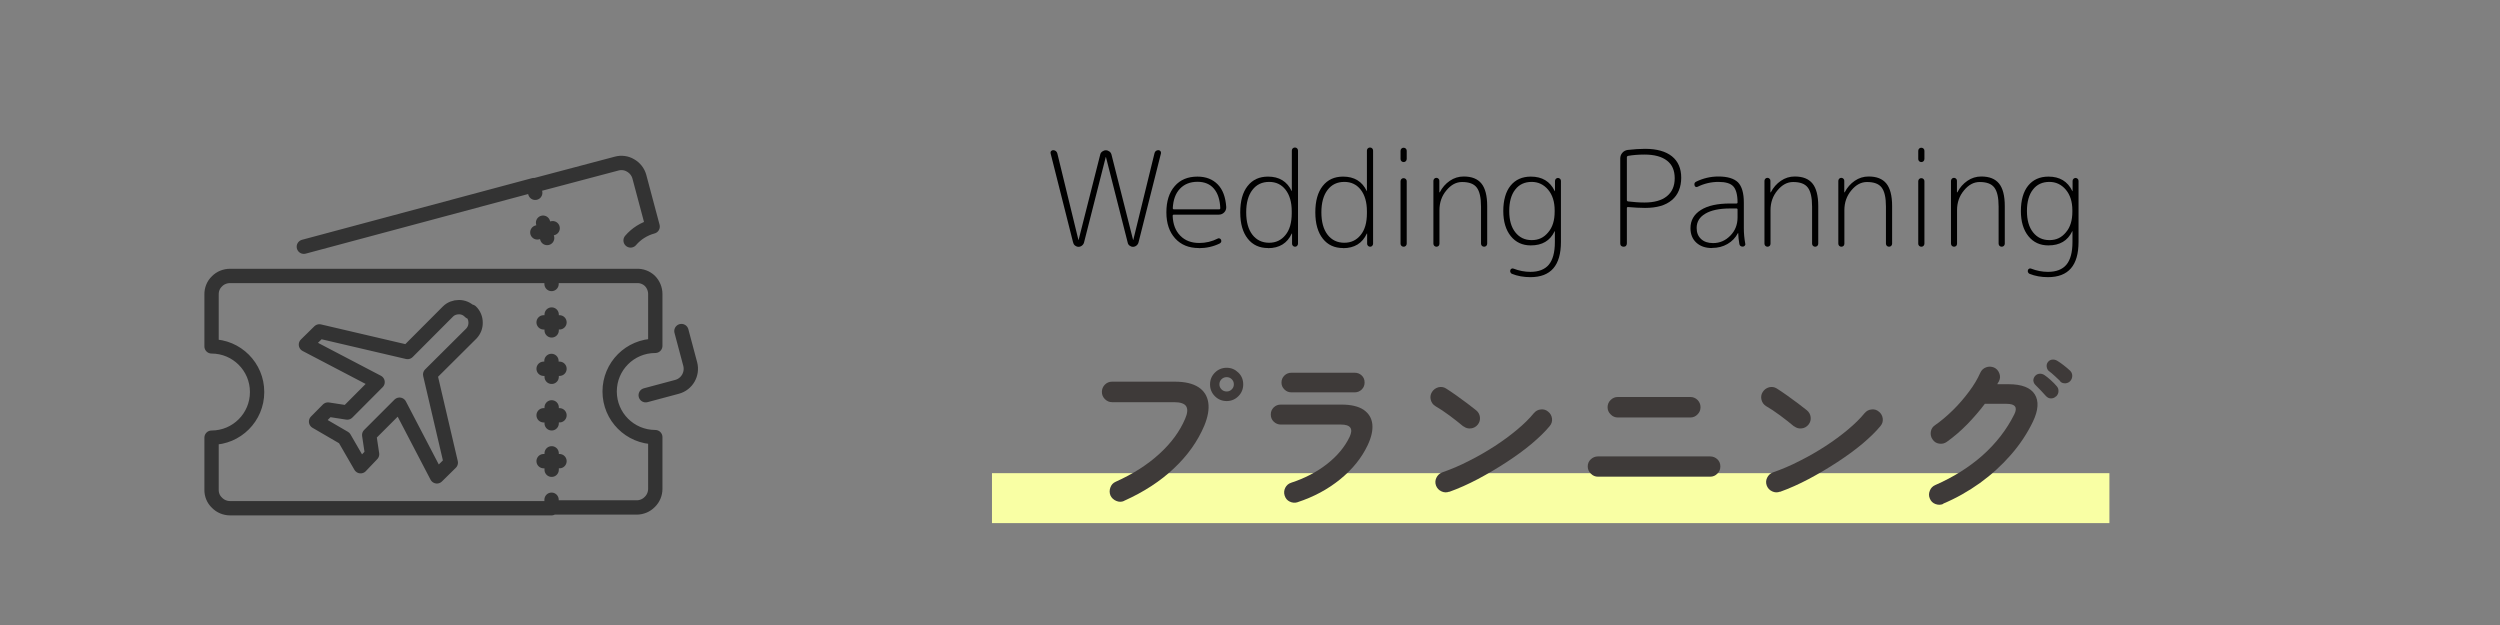
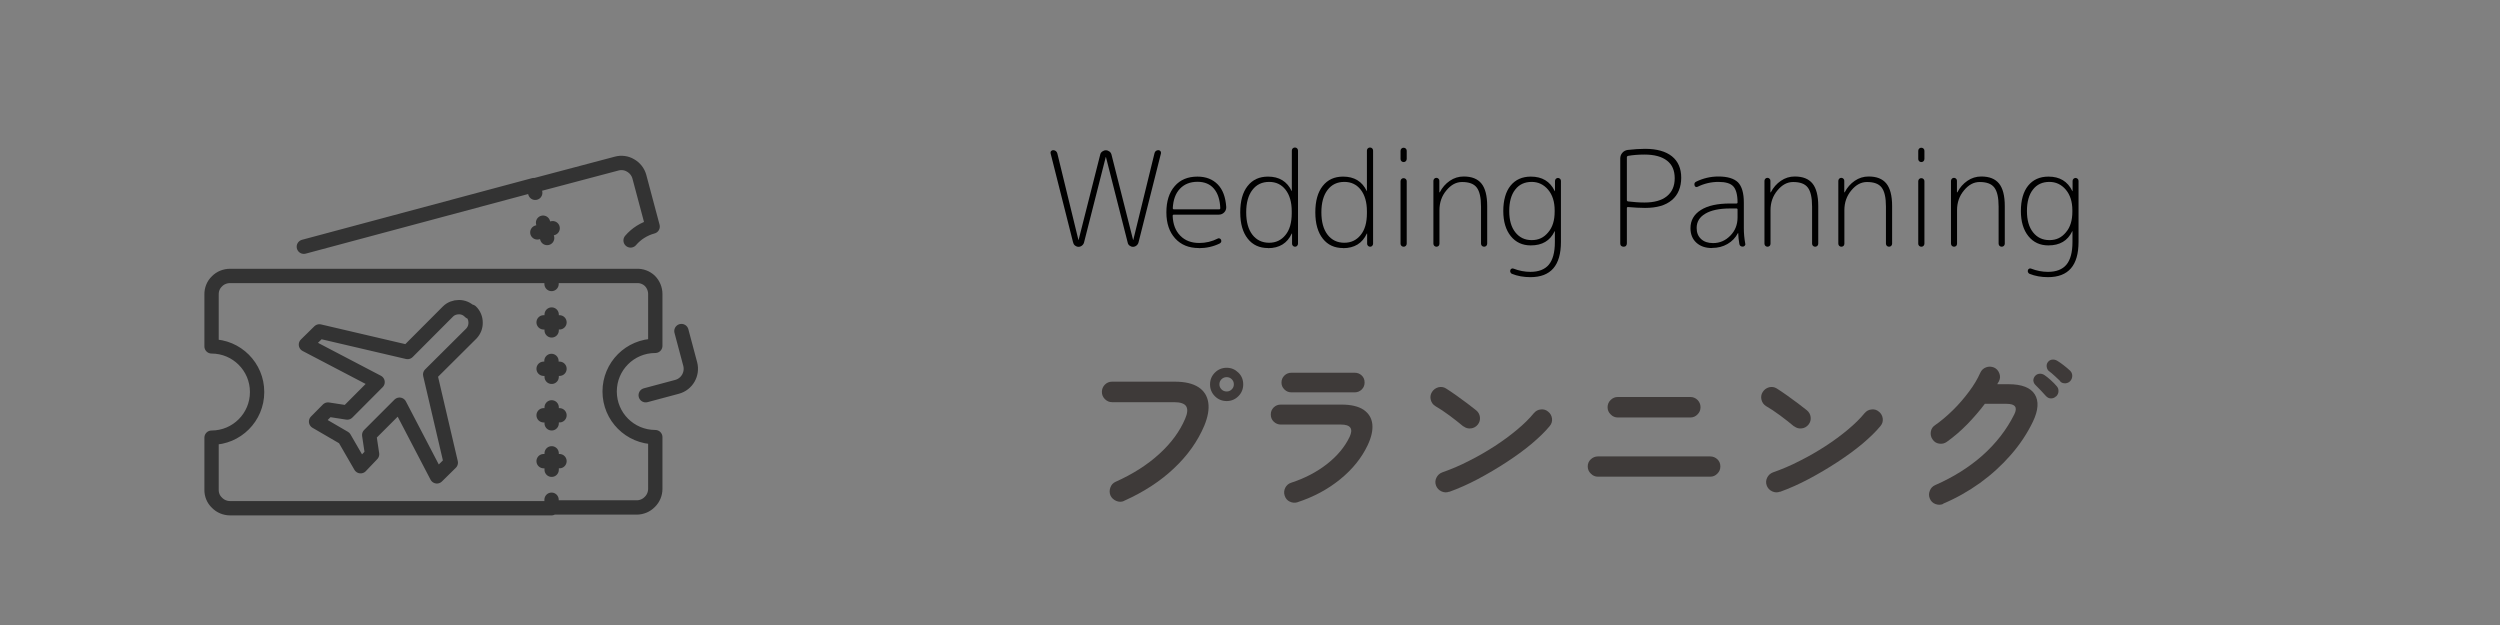
<svg xmlns="http://www.w3.org/2000/svg" id="_レイヤー_1" version="1.1" viewBox="0 0 226.77 56.69">
  <rect x="0" y="0" width="226.77" height="56.69" fill="#808080" stroke="none" />
  <defs>
    <style>
      .st0 {
        fill: #3e3a39;
      }

      .st1 {
        fill: none;
        stroke: #333;
        stroke-linecap: round;
        stroke-linejoin: round;
        stroke-width: 1.3px;
      }

      .st2 {
        fill: #f9ffa4;
      }
    </style>
  </defs>
-   <rect class="st2" x="89.98" y="42.92" width="101.36" height="4.53" />
  <path class="st1" d="M50.03,45.33v.7h7.72c.45,0,.88-.18,1.19-.5.32-.31.5-.74.5-1.19v-4.69c-2.29,0-4.14-1.85-4.14-4.14s1.85-4.14,4.14-4.14h0v-4.7c0-.45-.18-.88-.5-1.2-.32-.3-.75-.46-1.19-.44h-7.72v.73M57.2,21.81c.52-.61,1.22-1.05,2-1.26l-1.21-4.54c-.12-.42-.4-.78-.79-1-.38-.23-.84-.29-1.27-.17l-7.55,2,.17.65M42.63,28.29c-.26-.28-.62-.43-1-.43s-.74.14-1,.4l-3.66,3.67h0l-8-1.87-1.22,1.2,6.5,3.4-2.75,2.76-1.75-.27-1.08,1.09,2.56,1.49,1.48,2.56,1.04-1.09-.26-1.74,2.75-2.75,3.39,6.5,1.26-1.24-1.87-8h0l3.73-3.71c.26-.27.4-.63.39-1,0-.38-.15-.74-.42-1,0,0-.09.03-.09.03ZM49.63,21.59l-.19-.7-.7.19M49.26,20.2l.18.69.69-.19M50.03,25.03h-29.16c-.45,0-.88.17-1.19.49-.33.31-.5.75-.49,1.2v4.7c2.28,0,4.13,1.85,4.13,4.13v.02c0,2.28-1.85,4.13-4.13,4.13h0v4.71c-.01.45.16.88.49,1.19.31.32.74.5,1.19.5h29.16M49.75,25.03h.54M50.02,25.03h0M50.02,32.74v.71h.73M50.04,34.18v-.73h-.73M50.04,29.97v-.73h-.73M50.04,28.53v.71h.71M50.04,36.95v.72h.71M50.04,38.4v-.73h-.73M50.04,42.61v-.78h-.73M50.04,41.12v.71h.71M50.3,46.03h-.55M58.57,35.85l2.84-.76c.9-.24,1.43-1.16,1.2-2.06l-.8-3M48.42,16.79l-20.86,5.59" />
  <g>
    <path class="st0" d="M101.96,45.44c-.23.1-.46.1-.7,0-.24-.1-.42-.26-.53-.49-.1-.24-.1-.48-.01-.73.09-.25.25-.42.48-.52,1.56-.7,2.88-1.54,3.95-2.52,1.08-.98,1.86-2.04,2.35-3.19.22-.5.25-.88.1-1.13s-.52-.38-1.11-.38h-5.62c-.25,0-.46-.09-.65-.28-.18-.18-.27-.4-.27-.65s.09-.48.27-.66.4-.27.65-.27h5.7c.92,0,1.63.17,2.14.5s.8.8.89,1.4c.09.59-.03,1.29-.36,2.09-.59,1.4-1.5,2.69-2.74,3.86-1.23,1.17-2.75,2.16-4.54,2.96ZM111.27,36.38c-.42,0-.78-.15-1.07-.44s-.44-.65-.44-1.07.15-.78.44-1.07.65-.44,1.07-.44.76.15,1.06.44.44.65.44,1.07-.15.78-.44,1.07-.65.44-1.06.44ZM111.27,35.51c.18,0,.33-.06.46-.19s.19-.28.19-.46-.06-.33-.19-.46-.28-.19-.46-.19-.34.06-.47.19-.19.28-.19.46.06.33.19.46.29.19.47.19Z" />
    <path class="st0" d="M117.69,45.56c-.24.07-.47.05-.7-.06-.23-.11-.38-.29-.46-.54-.08-.24-.06-.48.05-.71.12-.23.29-.38.53-.46,1.23-.4,2.31-.96,3.25-1.69.93-.73,1.62-1.55,2.06-2.47.35-.75.08-1.12-.79-1.12h-5.45c-.25,0-.46-.09-.64-.26-.18-.17-.27-.39-.27-.65s.09-.47.27-.65c.18-.17.39-.25.64-.25h5.52c.86,0,1.52.16,1.99.47.46.32.73.75.79,1.3.06.56-.08,1.19-.42,1.91-.55,1.16-1.38,2.19-2.5,3.1s-2.41,1.6-3.88,2.08ZM117.15,35.59c-.25,0-.46-.08-.64-.26-.18-.17-.27-.38-.27-.63s.09-.47.27-.64c.18-.17.39-.25.64-.25h5.73c.25,0,.46.08.64.25s.26.38.26.64-.09.46-.26.63c-.17.17-.39.26-.64.26h-5.73Z" />
    <path class="st0" d="M132.75,38.69c-.38-.32-.8-.65-1.27-1-.47-.35-.9-.63-1.28-.85-.22-.14-.36-.33-.42-.58-.06-.24-.03-.48.11-.7.14-.22.33-.36.58-.43.25-.06.48-.03.7.11.27.17.58.38.92.62.34.25.68.49,1,.73s.59.45.8.62c.2.16.32.37.35.62.03.25-.03.48-.19.68-.16.2-.37.32-.62.35s-.48-.03-.68-.19ZM131.46,44.6c-.24.09-.48.08-.71-.03-.24-.11-.4-.29-.49-.52-.09-.24-.08-.48.03-.71.11-.23.29-.4.53-.49.8-.28,1.61-.62,2.42-1.04.82-.41,1.6-.86,2.34-1.34.74-.48,1.42-.98,2.04-1.5.61-.51,1.12-1.01,1.51-1.49.17-.2.38-.32.64-.34.25-.03.48.04.67.21.2.16.31.37.34.62s-.04.48-.21.68c-.41.5-.96,1.03-1.63,1.6-.68.57-1.44,1.12-2.28,1.67-.84.55-1.71,1.06-2.59,1.53-.89.47-1.76.86-2.6,1.16Z" />
    <path class="st0" d="M144.95,43.24c-.25,0-.47-.09-.65-.28-.19-.18-.28-.4-.28-.65s.09-.48.28-.65c.18-.17.4-.26.65-.26h10.17c.26,0,.48.09.66.26s.27.39.27.65-.09.47-.27.65c-.18.19-.4.28-.66.28h-10.17ZM146.75,37.87c-.25,0-.47-.09-.65-.28-.19-.18-.28-.4-.28-.65s.09-.48.28-.66c.18-.18.4-.27.65-.27h6.57c.26,0,.48.09.66.27.18.18.27.4.27.66s-.09.47-.27.65c-.18.19-.4.28-.66.28h-6.57Z" />
    <path class="st0" d="M162.75,38.69c-.38-.32-.8-.65-1.27-1-.47-.35-.9-.63-1.28-.85-.22-.14-.36-.33-.42-.58-.06-.24-.03-.48.11-.7.14-.22.33-.36.58-.43.25-.06.48-.03.7.11.27.17.58.38.92.62.34.25.68.49,1,.73s.59.45.8.62c.2.16.32.37.35.62.03.25-.03.48-.19.68-.16.2-.37.32-.62.35s-.48-.03-.68-.19ZM161.46,44.6c-.24.09-.48.08-.71-.03-.24-.11-.4-.29-.49-.52-.09-.24-.08-.48.03-.71.11-.23.29-.4.53-.49.8-.28,1.61-.62,2.42-1.04.82-.41,1.6-.86,2.34-1.34.74-.48,1.42-.98,2.04-1.5.61-.51,1.12-1.01,1.51-1.49.17-.2.38-.32.64-.34.25-.03.48.04.67.21.2.16.31.37.34.62s-.04.48-.21.68c-.41.5-.96,1.03-1.63,1.6-.68.57-1.44,1.12-2.28,1.67-.84.55-1.71,1.06-2.59,1.53-.89.47-1.76.86-2.6,1.16Z" />
    <path class="st0" d="M176.27,45.71c-.23.1-.47.1-.71.01-.24-.09-.41-.25-.51-.5-.1-.23-.1-.46,0-.71.09-.24.26-.41.49-.51,1.65-.72,3.08-1.62,4.3-2.7,1.21-1.08,2.17-2.31,2.87-3.71.32-.64.09-.96-.69-.96h-1.98c-.48.64-1.02,1.26-1.61,1.87-.6.61-1.21,1.13-1.84,1.58-.21.15-.44.2-.7.16s-.45-.17-.59-.38c-.15-.21-.2-.44-.16-.7s.17-.45.38-.59c.56-.39,1.1-.85,1.63-1.37.53-.52,1.01-1.08,1.45-1.67.44-.58.78-1.16,1.03-1.72.11-.24.28-.4.52-.49.24-.09.47-.08.71.01.23.1.39.27.49.52s.09.48-.02.71c-.02.04-.04.09-.08.14s-.05.1-.08.15h1.02c1.2,0,2,.31,2.38.92s.33,1.44-.17,2.48c-.51,1.06-1.17,2.06-2,3.01-.82.94-1.75,1.79-2.8,2.55-1.05.75-2.16,1.38-3.35,1.88ZM186.5,35.95c-.13.13-.29.19-.46.19-.18,0-.33-.08-.46-.22-.12-.14-.28-.31-.46-.5-.19-.2-.36-.37-.51-.52-.1-.1-.15-.23-.17-.38,0-.15.05-.3.17-.43.11-.12.25-.18.41-.19s.3.04.44.13c.16.11.35.26.56.45.21.19.39.37.53.54.12.13.18.28.17.46,0,.18-.07.33-.2.47ZM186.89,34.58c-.13-.13-.3-.29-.5-.47-.2-.19-.39-.34-.56-.47-.1-.09-.16-.22-.18-.38-.02-.17.02-.31.13-.44.1-.12.23-.19.38-.2.16-.02.3.02.44.1.17.1.37.24.59.41.22.17.42.34.58.49.13.13.2.28.2.46,0,.17-.05.33-.17.47-.11.13-.26.2-.44.22-.19.01-.35-.04-.49-.17Z" />
  </g>
  <g>
    <path d="M97.34,22l-2.04-8.08c-.02-.08-.01-.15.04-.21s.11-.09.19-.09c.09,0,.17.03.24.08.07.06.12.13.14.22l1.91,7.84s0,.01.01.01c0,0,.01,0,.01-.01l1.96-7.74c.02-.11.09-.21.19-.28s.21-.11.32-.11.22.04.32.11.16.17.19.28l1.96,7.74s0,.01.01.01c0,0,.01,0,.01-.01l1.92-7.85c.02-.09.06-.16.12-.21.06-.05.14-.08.24-.08.07,0,.13.03.18.09.05.06.06.13.05.2l-2.04,8.09c-.03.11-.09.2-.19.28-.09.07-.2.11-.31.11s-.22-.04-.31-.11c-.09-.07-.15-.16-.17-.28l-1.97-7.75s0-.01-.01-.01c0,0-.01,0-.01.01l-1.97,7.75c-.03.11-.09.2-.19.28-.09.07-.2.11-.31.11s-.22-.04-.31-.11c-.09-.07-.15-.16-.17-.28Z" />
    <path d="M108.74,22.5c-.9,0-1.61-.29-2.14-.87-.53-.58-.8-1.37-.8-2.37s.25-1.8.76-2.38c.5-.58,1.19-.86,2.06-.86.77,0,1.38.24,1.84.71s.71,1.16.77,2.05c0,.19-.05.35-.19.49-.13.13-.29.2-.49.2h-4.08c-.06,0-.1.04-.1.11.03.77.26,1.37.7,1.81s1,.65,1.72.65c.58,0,1.14-.13,1.67-.4.06-.03.11-.04.17-.01.06.02.1.06.13.12.06.15.01.26-.13.34-.58.28-1.21.42-1.88.42ZM108.62,16.49c-.66,0-1.19.21-1.59.63-.4.42-.61,1.01-.65,1.76,0,.07.04.11.11.11h4.1c.06,0,.1-.04.1-.11-.03-.77-.23-1.36-.58-1.77s-.85-.62-1.48-.62Z" />
    <path d="M115.02,22.5c-.78,0-1.39-.28-1.84-.85s-.68-1.36-.68-2.39.22-1.82.67-2.39c.45-.57,1.06-.85,1.85-.85,1.01,0,1.72.43,2.14,1.3,0,.02,0,.02.01.02s.01,0,.01-.01v-3.67c0-.08.03-.15.08-.2.06-.05.12-.08.2-.08s.15.03.2.08c.05.05.08.12.08.2v8.45c0,.07-.03.14-.08.19-.05.06-.11.08-.19.08s-.14-.03-.19-.08c-.06-.06-.08-.12-.08-.19v-.92s-.02-.01-.02-.01-.01,0-.01.01c-.41.88-1.12,1.32-2.15,1.32ZM115.12,16.5c-.64,0-1.15.24-1.52.73-.37.48-.56,1.16-.56,2.03s.19,1.55.56,2.03c.37.48.88.73,1.52.73.61,0,1.1-.23,1.48-.7.38-.46.57-1.12.57-1.97v-.19c0-.82-.19-1.47-.56-1.95-.38-.48-.87-.71-1.49-.71Z" />
    <path d="M121.83,22.5c-.78,0-1.39-.28-1.84-.85s-.68-1.36-.68-2.39.22-1.82.67-2.39c.45-.57,1.06-.85,1.85-.85,1.01,0,1.72.43,2.14,1.3,0,.02,0,.02.01.02s.01,0,.01-.01v-3.67c0-.08.03-.15.08-.2.06-.05.12-.08.2-.08s.15.03.2.08c.05.05.08.12.08.2v8.45c0,.07-.03.14-.08.19-.05.06-.11.08-.19.08s-.14-.03-.19-.08c-.06-.06-.08-.12-.08-.19v-.92s-.02-.01-.02-.01-.01,0-.01.01c-.41.88-1.12,1.32-2.15,1.32ZM121.94,16.5c-.64,0-1.15.24-1.52.73-.37.48-.56,1.16-.56,2.03s.19,1.55.56,2.03c.37.48.88.73,1.52.73.61,0,1.1-.23,1.48-.7.38-.46.57-1.12.57-1.97v-.19c0-.82-.19-1.47-.56-1.95-.38-.48-.87-.71-1.49-.71Z" />
    <path d="M127.52,14.62c-.06.06-.12.08-.2.08s-.15-.03-.2-.08c-.06-.06-.08-.12-.08-.2v-.74c0-.08.03-.15.08-.2.06-.06.12-.08.2-.08s.15.03.2.08c.06.06.08.12.08.2v.74c0,.08-.03.15-.08.2ZM127.52,22.3c-.06.06-.12.08-.2.08s-.15-.03-.2-.08c-.06-.06-.08-.12-.08-.2v-5.66c0-.08.03-.15.08-.2.06-.06.12-.08.2-.08s.15.03.2.08c.06.06.08.12.08.2v5.66c0,.08-.03.15-.08.2Z" />
    <path d="M130.5,22.3c-.06.05-.12.08-.2.08s-.15-.03-.2-.08c-.05-.05-.08-.12-.08-.2v-5.7c0-.07.03-.13.08-.19.05-.05.11-.08.19-.08s.14.03.19.08c.06.05.08.11.08.19v1.04s.02.01.02.01c.02,0,.02,0,.02-.01.22-.43.53-.78.91-1.04.38-.26.8-.39,1.26-.39.73,0,1.26.21,1.61.64.34.42.52,1.1.52,2.04v3.41c0,.08-.03.15-.08.2-.05.05-.12.08-.2.08s-.15-.03-.2-.08c-.05-.05-.08-.12-.08-.2v-3.36c0-.82-.13-1.39-.39-1.73-.26-.34-.7-.5-1.33-.5-.53,0-1,.25-1.42.76-.42.5-.63,1.1-.63,1.79v3.05c0,.08-.03.15-.08.2Z" />
    <path d="M138.85,22.26c-.75,0-1.36-.28-1.81-.84s-.68-1.32-.68-2.28.22-1.76.66-2.3c.44-.54,1.05-.82,1.84-.82,1.02,0,1.74.43,2.16,1.3,0,.02,0,.02.02.02,0,0,.01,0,.01-.01v-.92c0-.07.03-.13.08-.19.06-.05.12-.08.19-.08s.13.03.19.08c.05.05.08.11.08.19v5.53c0,2.14-.92,3.2-2.77,3.2-.62,0-1.17-.1-1.67-.3-.06-.02-.11-.07-.14-.14-.03-.07-.04-.13-.01-.2.02-.06.05-.1.11-.13.06-.03.12-.03.19,0,.49.19,1,.29,1.52.29.75,0,1.31-.22,1.67-.65s.55-1.12.55-2.05v-.98s0-.01-.01-.01c-.02,0-.02,0-.02.02-.41.85-1.12,1.27-2.15,1.27ZM138.94,16.5c-.64,0-1.14.23-1.5.7-.36.46-.54,1.11-.54,1.94s.18,1.46.55,1.93c.37.47.86.71,1.49.71s1.1-.23,1.49-.7c.4-.46.59-1.09.59-1.88v-.12c0-.78-.2-1.41-.6-1.88-.4-.47-.9-.7-1.49-.7Z" />
    <path d="M147.49,22.3c-.06.06-.13.08-.22.08s-.16-.03-.22-.08c-.06-.06-.08-.13-.08-.22v-7.7c0-.2.06-.37.19-.52s.29-.23.49-.26c.55-.06,1.08-.1,1.57-.1,1.06,0,1.88.23,2.44.68.56.45.84,1.1.84,1.94s-.28,1.56-.85,2.03c-.56.48-1.37.71-2.43.71-.46,0-.97-.03-1.55-.08-.06,0-.1.03-.1.1v3.2c0,.09-.03.16-.08.22ZM147.57,14.26v3.89c0,.06.03.1.1.12.51.06,1.01.1,1.5.1.88,0,1.56-.19,2.03-.57.47-.38.71-.92.71-1.63s-.23-1.24-.7-1.6c-.46-.36-1.14-.55-2.04-.55-.54,0-1.04.04-1.5.12-.06.02-.1.06-.1.12Z" />
    <path d="M155.29,22.5c-.59,0-1.06-.16-1.42-.49-.35-.32-.53-.76-.53-1.31,0-.7.31-1.25.94-1.65s1.51-.59,2.65-.59h.58c.06,0,.1-.03.1-.1,0-.7-.14-1.19-.39-1.46s-.7-.4-1.35-.4-1.29.15-1.88.44c-.06.03-.11.04-.17.01-.06-.02-.09-.07-.11-.13-.04-.16,0-.27.14-.34.64-.31,1.31-.47,2.02-.47.83,0,1.42.18,1.78.53.35.36.53.97.53,1.83v2.32c0,.46.04.93.13,1.42.02.06,0,.12-.05.18-.05.06-.11.08-.18.08-.18,0-.29-.09-.31-.26-.06-.34-.09-.66-.1-.96,0,0,0-.01-.01-.01-.02,0-.02,0-.02.01-.22.42-.53.74-.94.98-.41.24-.88.36-1.4.36ZM156.93,18.91c-.97,0-1.72.16-2.24.47-.53.31-.79.74-.79,1.3,0,.42.13.75.4,1,.27.25.63.37,1.09.37.6,0,1.12-.22,1.56-.67.44-.44.66-1,.66-1.66v-.71c0-.06-.03-.1-.1-.1h-.58Z" />
    <path d="M160.53,22.3c-.06.05-.12.08-.2.08s-.15-.03-.2-.08c-.05-.05-.08-.12-.08-.2v-5.7c0-.07.03-.13.08-.19.05-.05.11-.08.19-.08s.14.03.19.08c.06.05.08.11.08.19v1.04s.02.01.02.01c.02,0,.02,0,.02-.01.22-.43.53-.78.91-1.04.38-.26.8-.39,1.26-.39.73,0,1.26.21,1.61.64.34.42.52,1.1.52,2.04v3.41c0,.08-.03.15-.08.2-.05.05-.12.08-.2.08s-.15-.03-.2-.08c-.05-.05-.08-.12-.08-.2v-3.36c0-.82-.13-1.39-.39-1.73-.26-.34-.7-.5-1.33-.5-.53,0-1,.25-1.42.76-.42.5-.63,1.1-.63,1.79v3.05c0,.08-.03.15-.08.2Z" />
    <path d="M167.23,22.3c-.06.05-.12.08-.2.08s-.15-.03-.2-.08c-.05-.05-.08-.12-.08-.2v-5.7c0-.07.03-.13.08-.19.05-.05.11-.08.19-.08s.14.03.19.08c.06.05.08.11.08.19v1.04s.02.01.02.01c.02,0,.02,0,.02-.01.22-.43.53-.78.91-1.04.38-.26.8-.39,1.26-.39.73,0,1.26.21,1.61.64.34.42.52,1.1.52,2.04v3.41c0,.08-.03.15-.08.2-.05.05-.12.08-.2.08s-.15-.03-.2-.08c-.05-.05-.08-.12-.08-.2v-3.36c0-.82-.13-1.39-.39-1.73-.26-.34-.7-.5-1.33-.5-.53,0-1,.25-1.42.76-.42.5-.63,1.1-.63,1.79v3.05c0,.08-.03.15-.08.2Z" />
    <path d="M174.48,14.62c-.06.06-.12.08-.2.08s-.15-.03-.2-.08c-.06-.06-.08-.12-.08-.2v-.74c0-.08.03-.15.08-.2.06-.06.12-.08.2-.08s.15.03.2.08c.06.06.08.12.08.2v.74c0,.08-.03.15-.08.2ZM174.48,22.3c-.06.06-.12.08-.2.08s-.15-.03-.2-.08c-.06-.06-.08-.12-.08-.2v-5.66c0-.08.03-.15.08-.2.06-.06.12-.08.2-.08s.15.03.2.08c.06.06.08.12.08.2v5.66c0,.08-.03.15-.08.2Z" />
    <path d="M177.45,22.3c-.06.05-.12.08-.2.08s-.15-.03-.2-.08c-.05-.05-.08-.12-.08-.2v-5.7c0-.07.03-.13.08-.19.05-.05.11-.08.19-.08s.14.03.19.08c.06.05.08.11.08.19v1.04s.02.01.02.01c.02,0,.02,0,.02-.01.22-.43.53-.78.91-1.04.38-.26.8-.39,1.26-.39.73,0,1.26.21,1.61.64.34.42.52,1.1.52,2.04v3.41c0,.08-.03.15-.08.2-.05.05-.12.08-.2.08s-.15-.03-.2-.08c-.05-.05-.08-.12-.08-.2v-3.36c0-.82-.13-1.39-.39-1.73-.26-.34-.7-.5-1.33-.5-.53,0-1,.25-1.42.76-.42.5-.63,1.1-.63,1.79v3.05c0,.08-.03.15-.08.2Z" />
    <path d="M185.8,22.26c-.75,0-1.36-.28-1.81-.84s-.68-1.32-.68-2.28.22-1.76.66-2.3c.44-.54,1.05-.82,1.84-.82,1.02,0,1.74.43,2.16,1.3,0,.02,0,.02.02.02,0,0,.01,0,.01-.01v-.92c0-.07.03-.13.08-.19.06-.05.12-.08.19-.08s.13.03.19.08c.05.05.08.11.08.19v5.53c0,2.14-.92,3.2-2.77,3.2-.62,0-1.17-.1-1.67-.3-.06-.02-.11-.07-.14-.14-.03-.07-.04-.13-.01-.2.02-.06.05-.1.11-.13.06-.03.12-.03.19,0,.49.19,1,.29,1.52.29.75,0,1.31-.22,1.67-.65s.55-1.12.55-2.05v-.98s0-.01-.01-.01c-.02,0-.02,0-.02.02-.41.85-1.12,1.27-2.15,1.27ZM185.9,16.5c-.64,0-1.14.23-1.5.7-.36.46-.54,1.11-.54,1.94s.18,1.46.55,1.93c.37.47.86.71,1.49.71s1.1-.23,1.49-.7c.4-.46.59-1.09.59-1.88v-.12c0-.78-.2-1.41-.6-1.88-.4-.47-.9-.7-1.49-.7Z" />
  </g>
</svg>